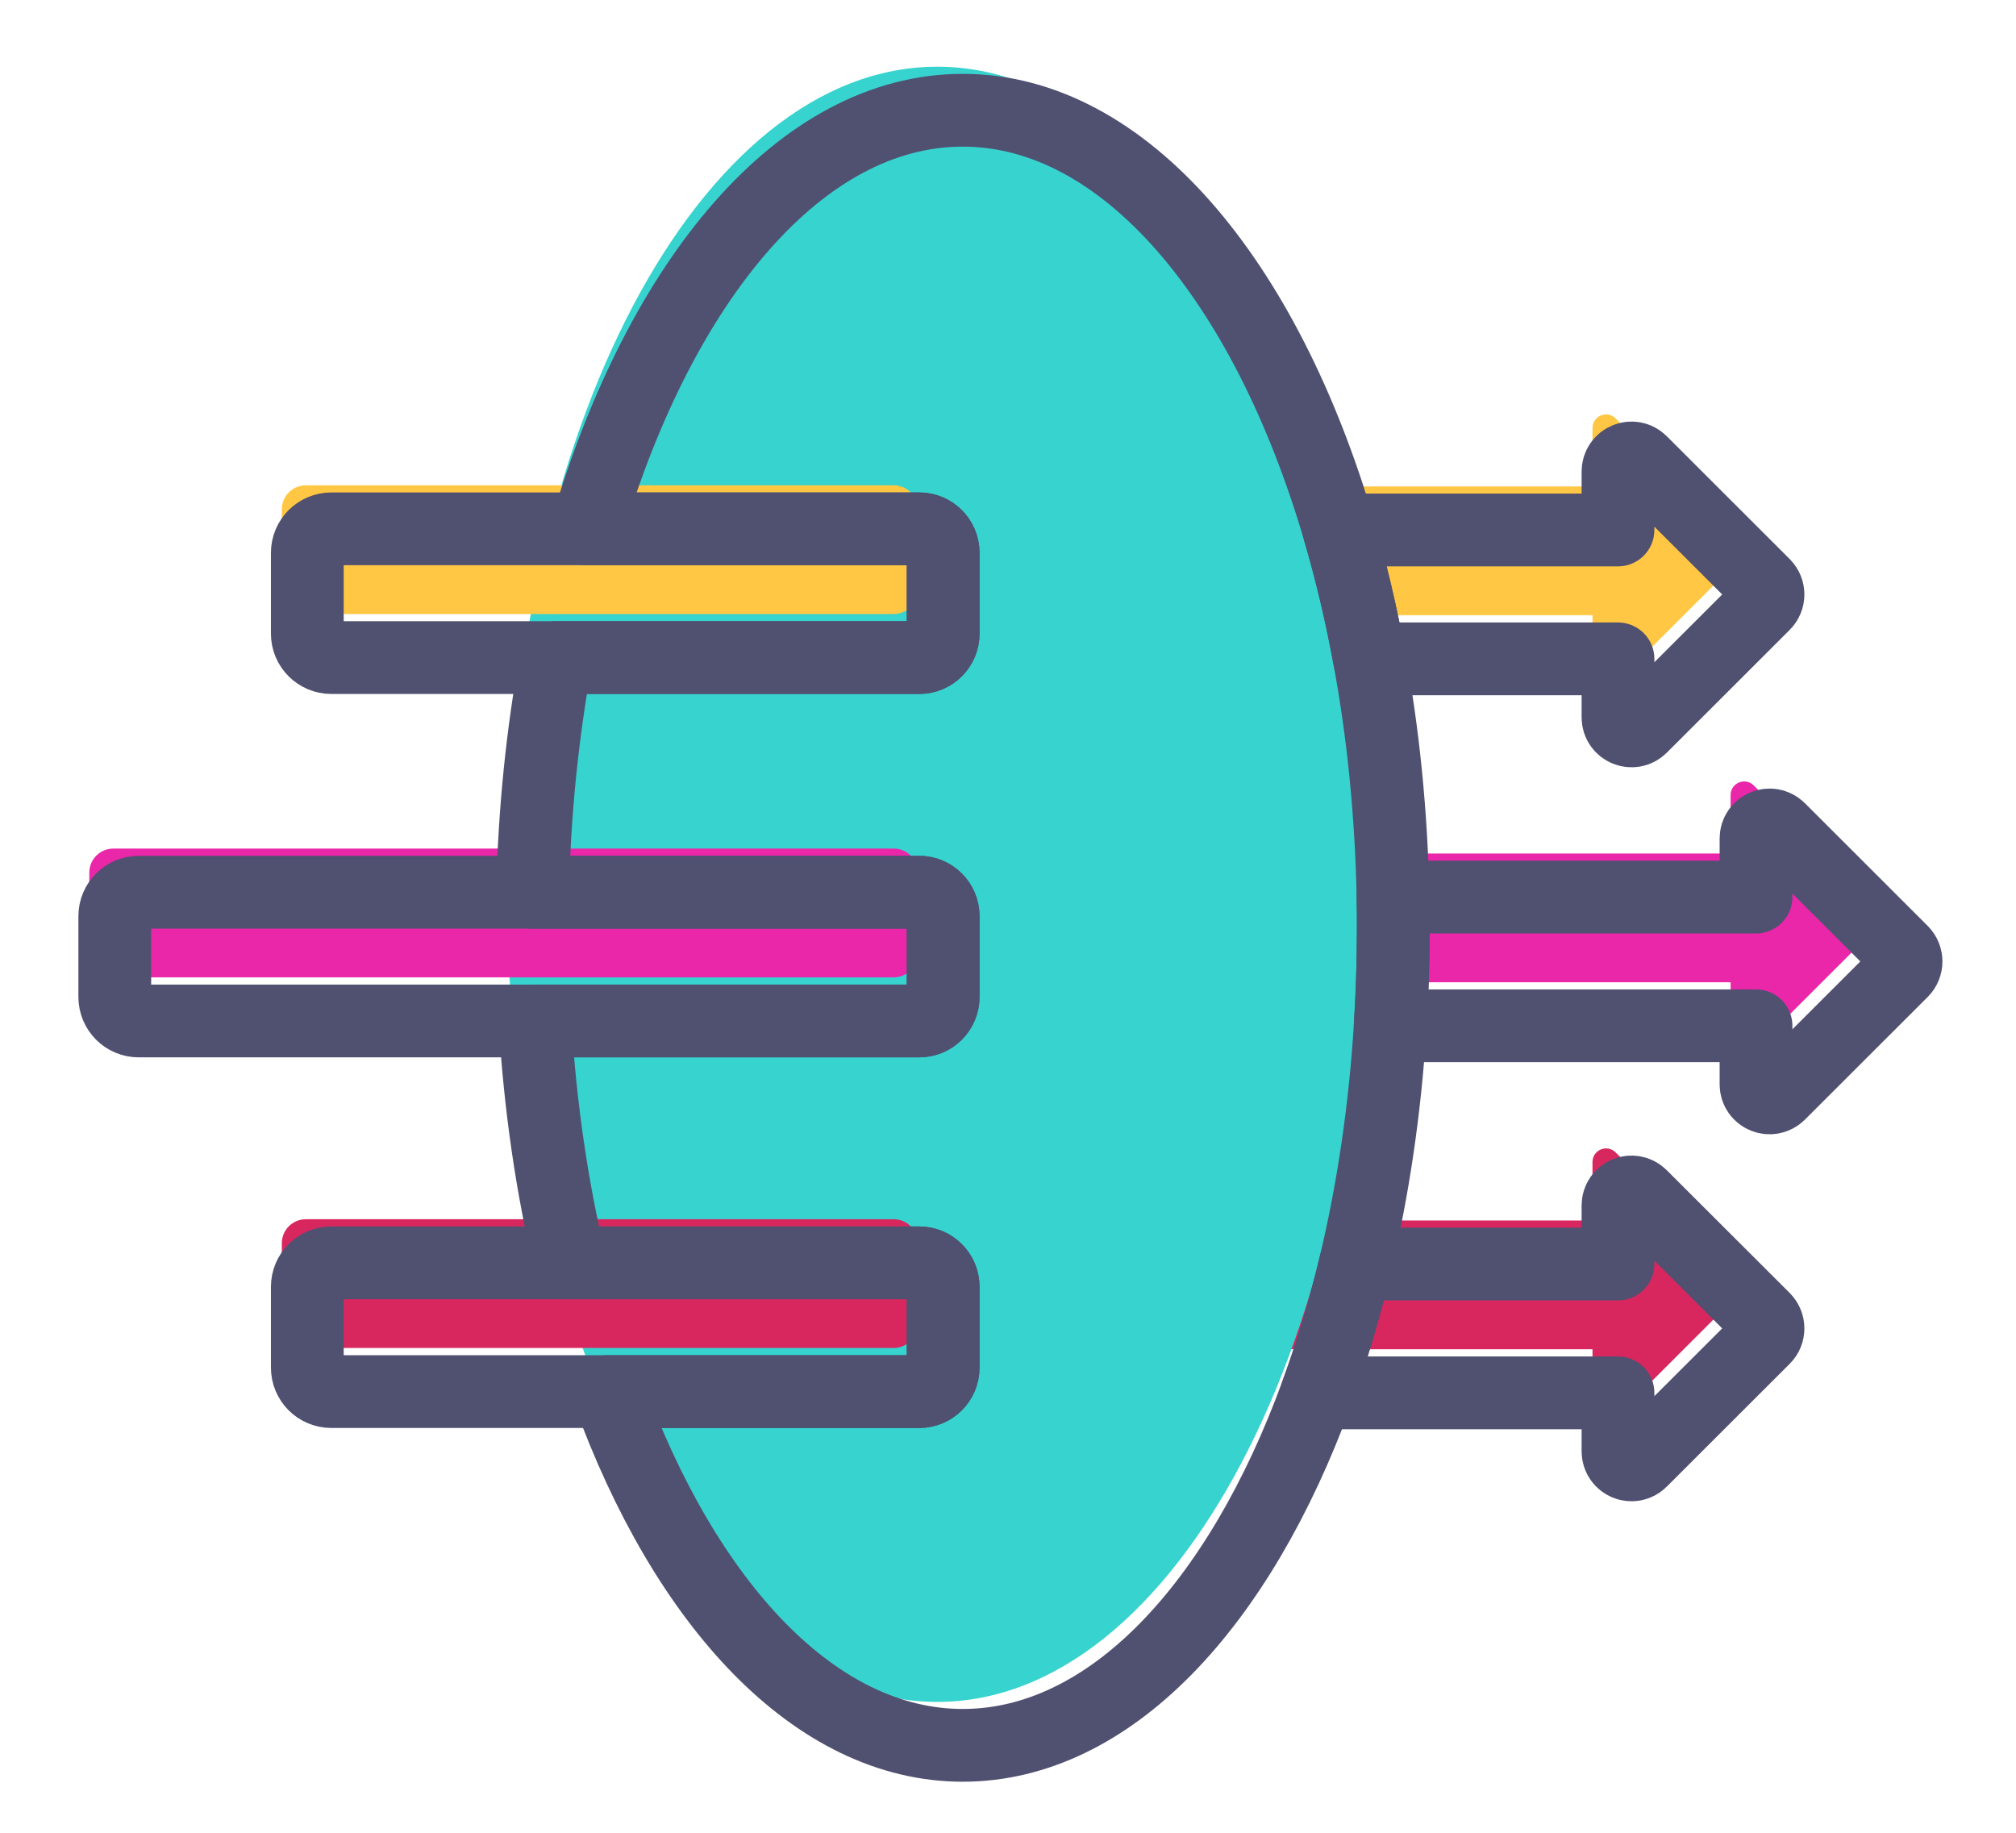
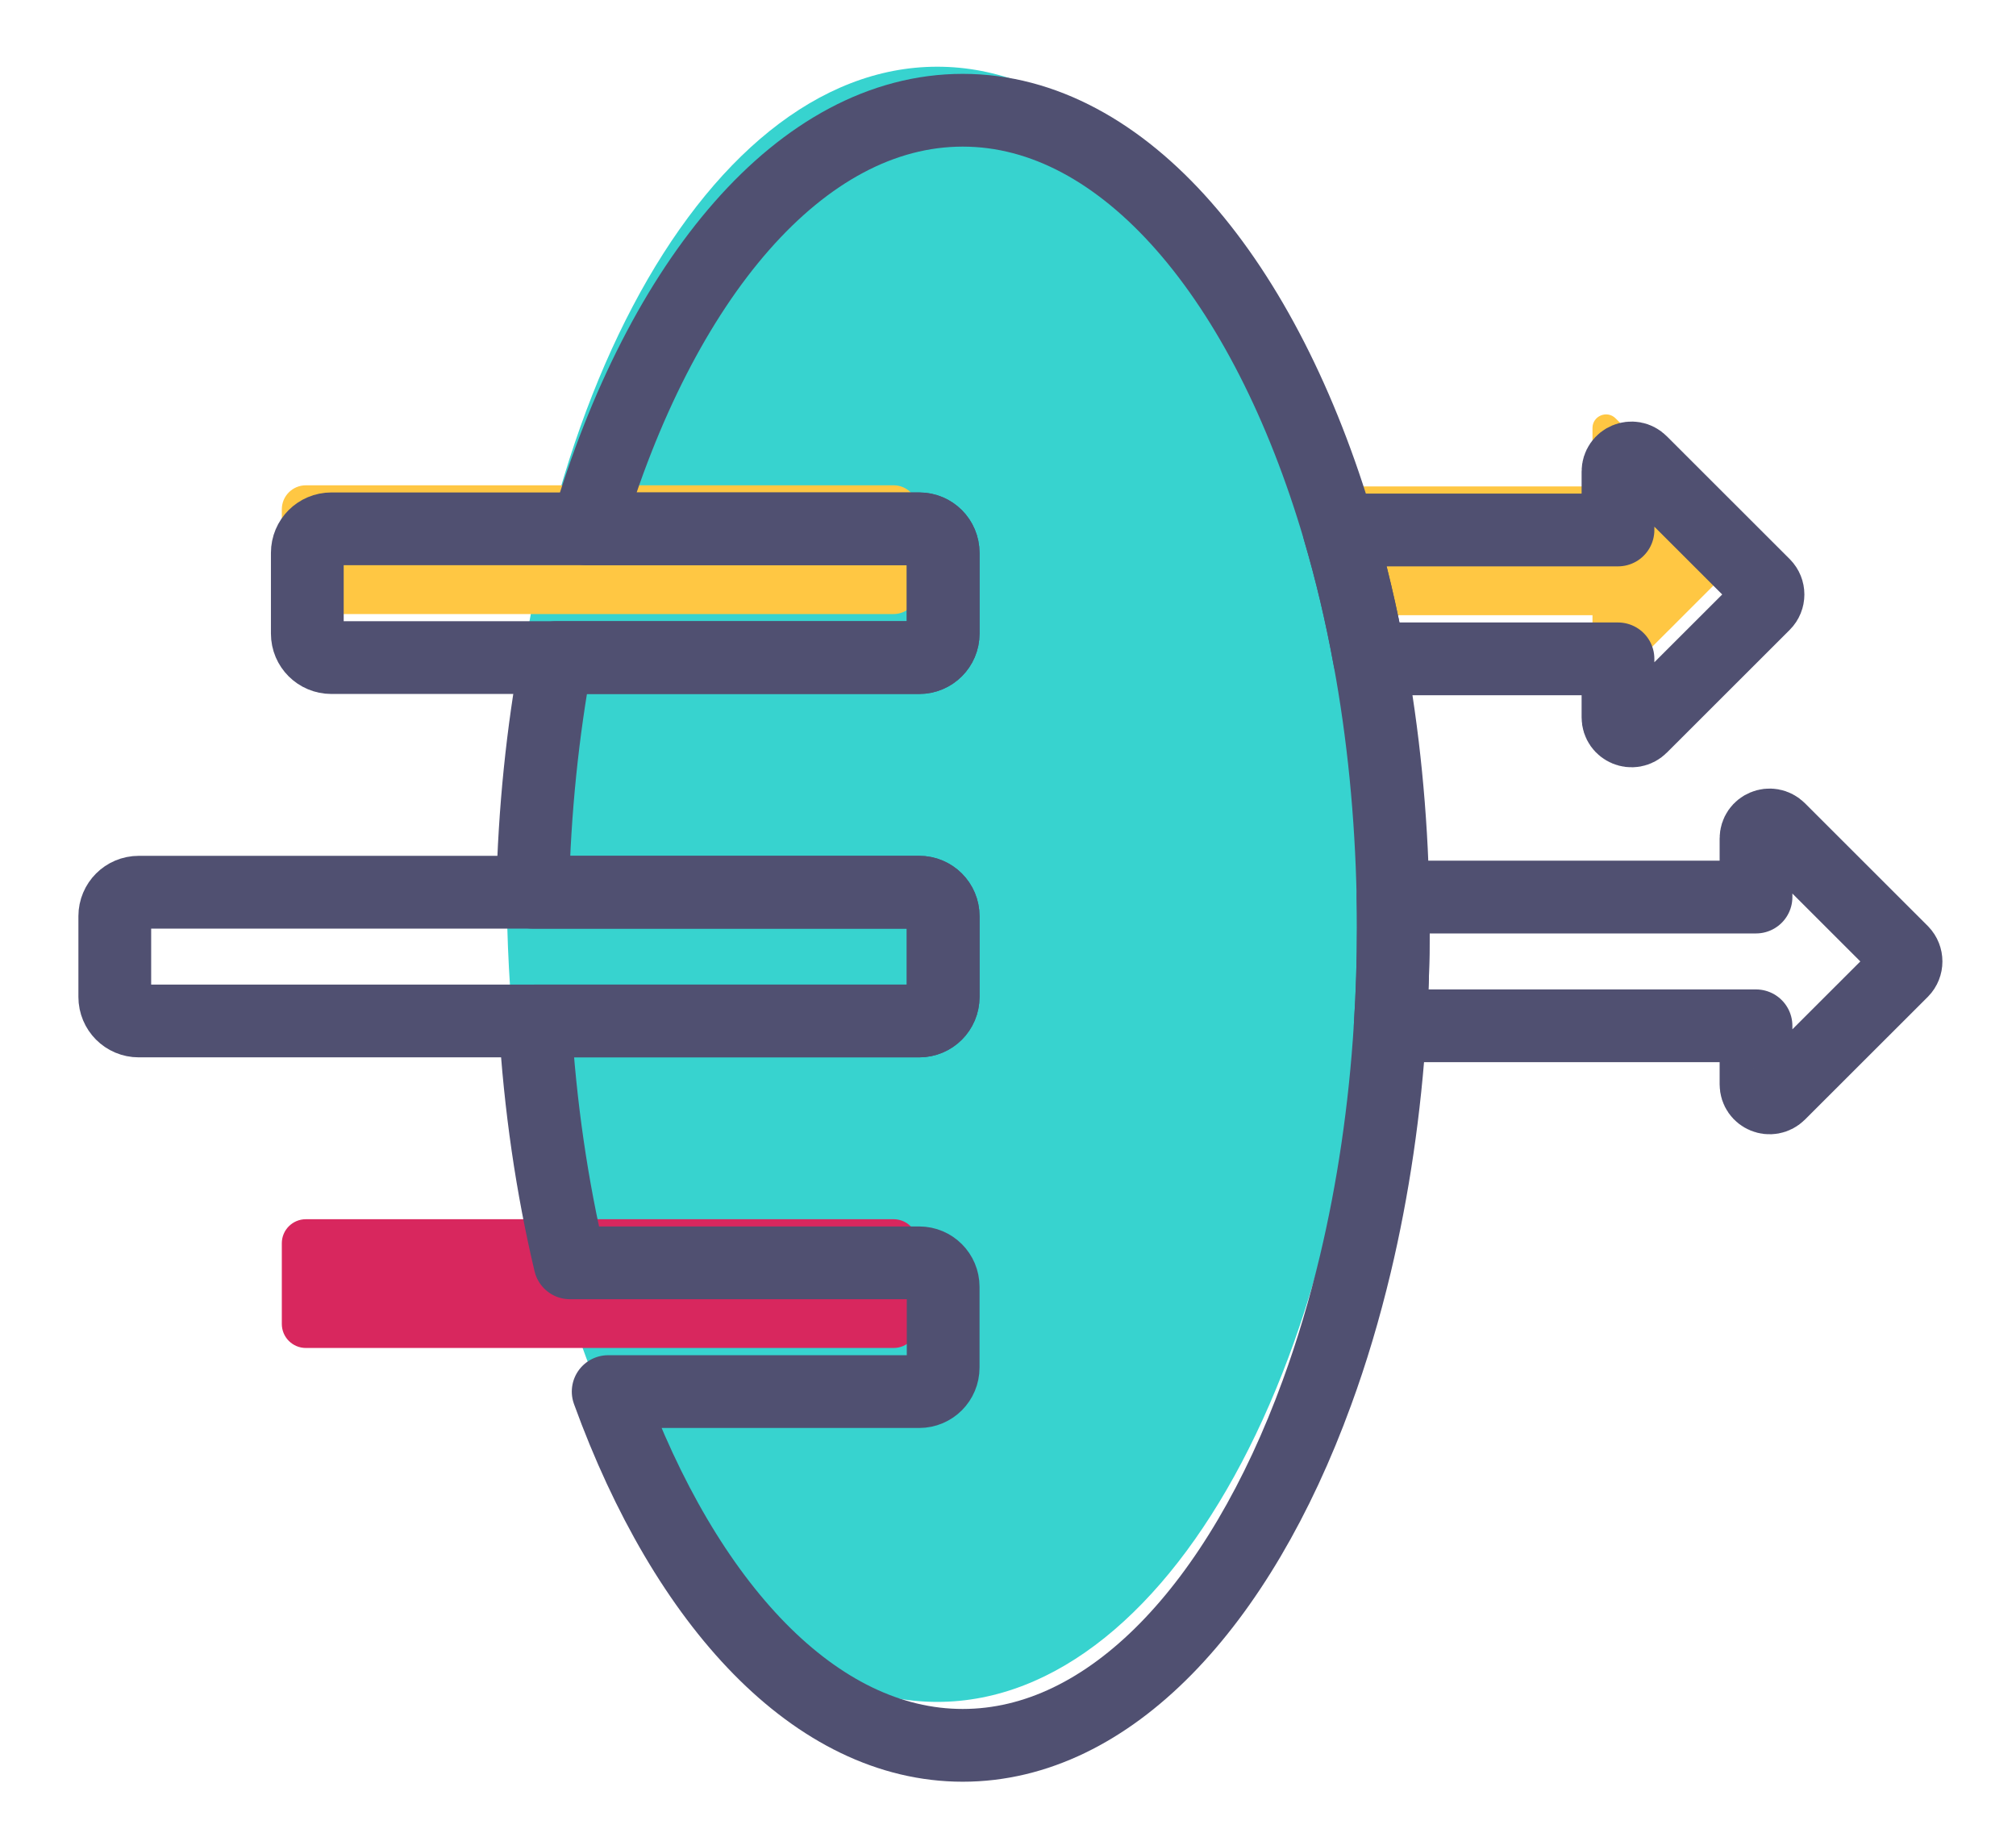
<svg xmlns="http://www.w3.org/2000/svg" width="110" height="100" viewBox="0 0 110 100" fill="none">
  <path d="M94.86 30.581L88.156 37.28C87.688 37.749 86.892 37.422 86.892 36.759V33.567H64.464C63.742 33.567 63.158 32.983 63.158 32.261V27.848C63.158 27.132 63.742 26.542 64.464 26.542H86.892V23.351C86.892 22.693 87.688 22.361 88.156 22.83L94.86 29.528C95.15 29.823 95.15 30.292 94.86 30.581Z" fill="#FFC743" />
-   <path d="M102.396 50.609L95.692 57.307C95.223 57.776 94.428 57.45 94.428 56.786V53.595H71.999C71.278 53.595 70.693 53.01 70.693 52.289V47.876C70.693 47.159 71.278 46.57 71.999 46.57H94.428V43.378C94.428 42.72 95.223 42.388 95.692 42.857L102.396 49.556C102.685 49.85 102.685 50.319 102.396 50.609Z" fill="#EA26A9" />
-   <path d="M94.86 70.631L88.156 77.329C87.688 77.798 86.892 77.472 86.892 76.808V73.617H64.464C63.742 73.617 63.158 73.032 63.158 72.311V67.898C63.158 67.181 63.742 66.592 64.464 66.592H86.892V63.4C86.892 62.742 87.688 62.41 88.156 62.879L94.86 69.578C95.15 69.872 95.15 70.341 94.86 70.631Z" fill="#D8275E" />
  <path d="M51.14 92.859C64.115 92.859 74.633 72.887 74.633 48.249C74.633 23.612 64.115 3.64 51.14 3.64C38.166 3.64 27.648 23.612 27.648 48.249C27.648 72.887 38.166 92.859 51.14 92.859Z" fill="#37D3CF" />
  <path d="M48.76 26.479H16.689C15.964 26.479 15.377 27.066 15.377 27.79V32.193C15.377 32.917 15.964 33.504 16.689 33.504H48.76C49.484 33.504 50.071 32.917 50.071 32.193V27.79C50.071 27.066 49.484 26.479 48.76 26.479Z" fill="#FFC743" />
-   <path d="M48.765 46.301H6.183C5.459 46.301 4.872 46.888 4.872 47.612V52.015C4.872 52.739 5.459 53.326 6.183 53.326H48.765C49.489 53.326 50.077 52.739 50.077 52.015V47.612C50.077 46.888 49.489 46.301 48.765 46.301Z" fill="#EA26A9" />
  <path d="M48.76 66.523H16.689C15.964 66.523 15.377 67.11 15.377 67.834V72.237C15.377 72.961 15.964 73.548 16.689 73.548H48.76C49.484 73.548 50.071 72.961 50.071 72.237V67.834C50.071 67.11 49.484 66.523 48.76 66.523Z" fill="#D8275E" />
  <path d="M96.251 32.962L89.547 39.66C89.079 40.129 88.283 39.797 88.283 39.139V35.948H74.723C74.275 33.499 73.717 31.15 73.059 28.917H88.283V25.731C88.283 25.068 89.079 24.736 89.547 25.21L96.251 31.909C96.541 32.203 96.541 32.672 96.251 32.962Z" stroke="#505071" stroke-width="3.97" stroke-linecap="round" stroke-linejoin="round" />
  <path d="M103.787 52.984L97.083 59.682C96.609 60.151 95.814 59.825 95.814 59.161V55.97H75.855C75.966 54.216 76.023 52.436 76.023 50.624C76.023 50.061 76.023 49.503 76.008 48.945H95.814V45.753C95.814 45.09 96.609 44.763 97.083 45.232L103.787 51.931C104.071 52.225 104.071 52.694 103.787 52.984Z" stroke="#505071" stroke-width="3.97" stroke-linecap="round" stroke-linejoin="round" />
-   <path d="M96.251 73.006L89.547 79.704C89.079 80.178 88.283 79.847 88.283 79.183V75.997H71.853C72.664 73.79 73.364 71.436 73.954 68.967H88.283V65.775C88.283 65.117 89.079 64.785 89.547 65.259L96.251 71.953C96.541 72.248 96.541 72.721 96.251 73.006Z" stroke="#505071" stroke-width="3.97" stroke-linecap="round" stroke-linejoin="round" />
  <path d="M76.024 50.624C76.024 52.436 75.966 54.216 75.855 55.97C75.571 60.551 74.918 64.917 73.954 68.967C73.364 71.436 72.664 73.79 71.853 75.997C67.614 87.62 60.541 95.229 52.531 95.229C44.522 95.229 37.417 87.588 33.184 75.928H50.156C50.878 75.928 51.462 75.344 51.462 74.617V70.21C51.462 69.488 50.878 68.903 50.156 68.903H31.098C30.124 64.796 29.466 60.362 29.192 55.706H50.156C50.878 55.706 51.462 55.122 51.462 54.395V49.987C51.462 49.266 50.878 48.681 50.156 48.681H29.06C29.16 44.21 29.608 39.913 30.355 35.879H50.156C50.878 35.879 51.462 35.295 51.462 34.573V30.165C51.462 29.439 50.878 28.854 50.156 28.854H32.02C36.043 15.225 43.721 6.015 52.531 6.015C61.342 6.015 69.046 15.257 73.059 28.917C73.717 31.15 74.275 33.499 74.723 35.948C75.476 40.039 75.918 44.405 76.008 48.945C76.019 49.503 76.024 50.061 76.024 50.624Z" stroke="#505071" stroke-width="3.97" stroke-linecap="round" stroke-linejoin="round" />
  <path d="M51.462 30.165V34.573C51.462 35.295 50.877 35.879 50.156 35.879H18.08C17.353 35.879 16.768 35.295 16.768 34.573V30.165C16.768 29.439 17.353 28.854 18.08 28.854H50.156C50.877 28.854 51.462 29.439 51.462 30.165Z" stroke="#505071" stroke-width="3.97" stroke-linecap="round" stroke-linejoin="round" />
  <path d="M51.462 49.987V54.395C51.462 55.122 50.878 55.706 50.156 55.706H7.569C6.847 55.706 6.263 55.122 6.263 54.395V49.987C6.263 49.266 6.847 48.681 7.569 48.681H50.156C50.878 48.681 51.462 49.266 51.462 49.987Z" stroke="#505071" stroke-width="3.97" stroke-linecap="round" stroke-linejoin="round" />
-   <path d="M51.462 70.21V74.617C51.462 75.344 50.877 75.928 50.156 75.928H18.08C17.353 75.928 16.768 75.344 16.768 74.617V70.21C16.768 69.488 17.353 68.903 18.08 68.903H50.156C50.877 68.903 51.462 69.488 51.462 70.21Z" stroke="#505071" stroke-width="3.97" stroke-linecap="round" stroke-linejoin="round" />
</svg>